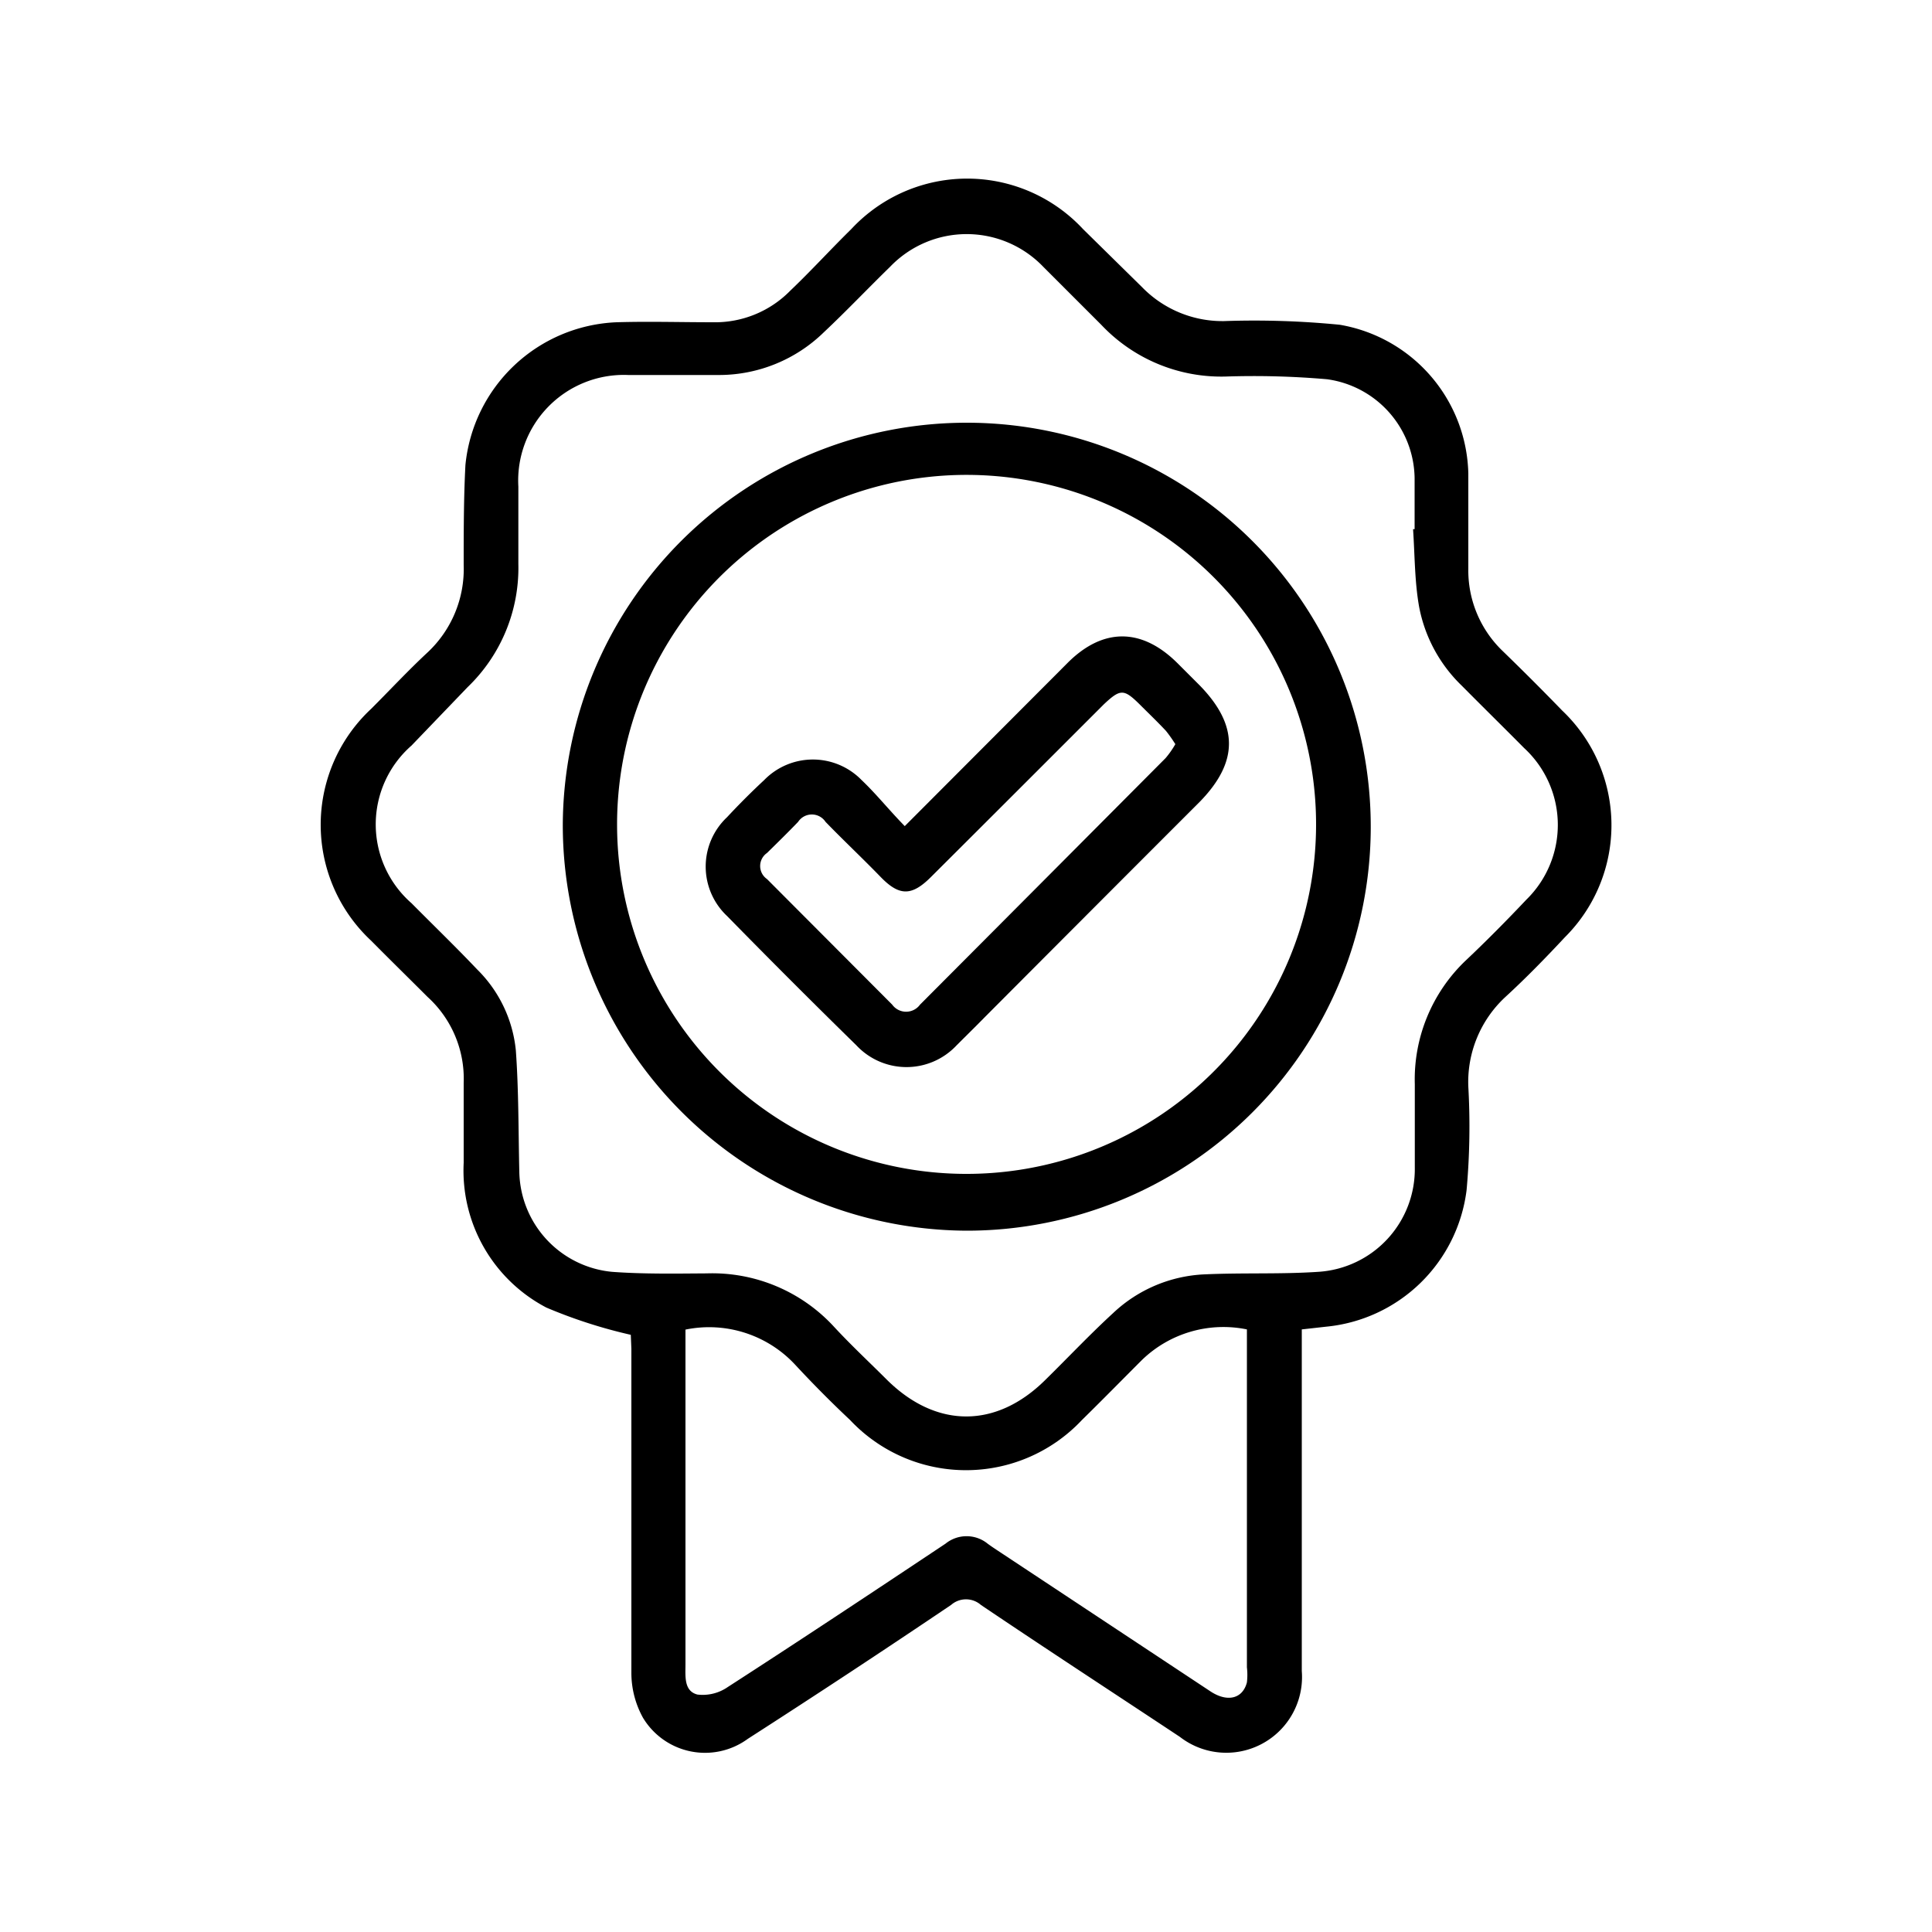
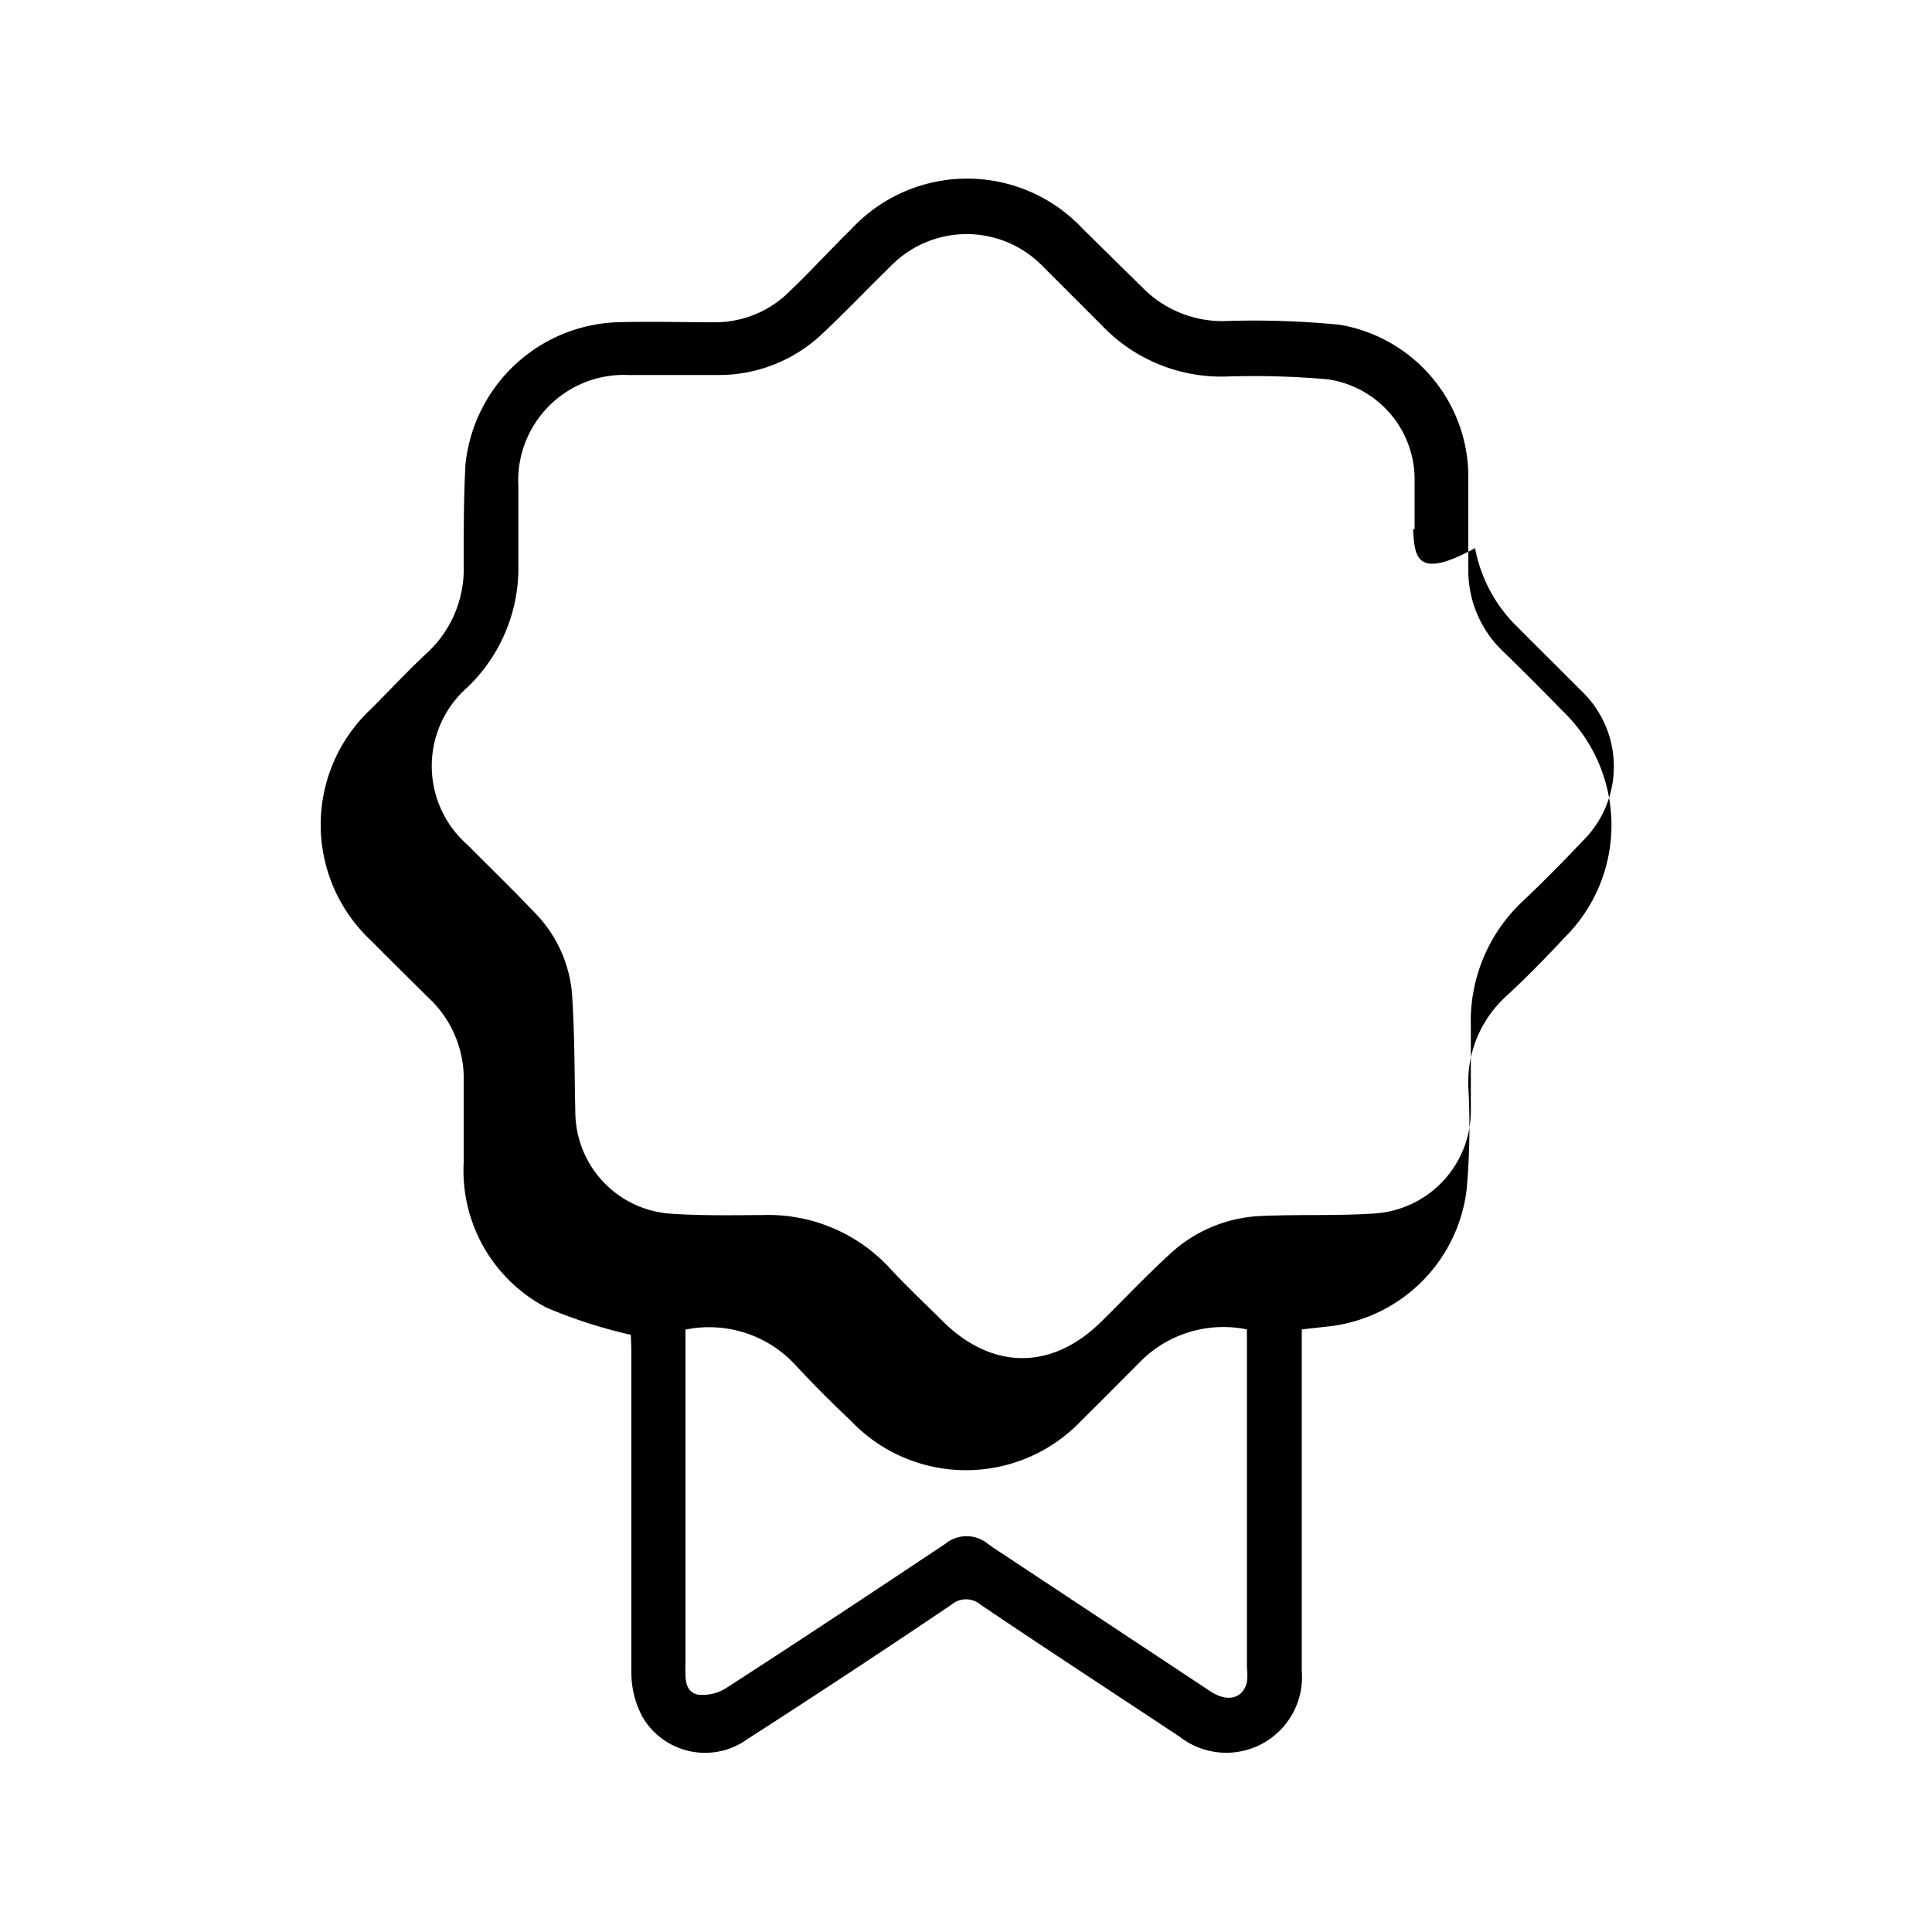
<svg xmlns="http://www.w3.org/2000/svg" id="Layer_1" data-name="Layer 1" viewBox="0 0 100 100">
  <title>slag icon</title>
-   <path d="M32.65,69.09a25.77,25.77,0,0,1-4.37-1.41A8,8,0,0,1,24,60.19c0-1.38,0-2.75,0-4.13a5.72,5.72,0,0,0-1.87-4.46c-1-1-1.95-1.93-2.92-2.91a8.2,8.2,0,0,1,0-12c1-1,1.93-2,2.92-2.92A5.91,5.91,0,0,0,24,29.24c0-1.72,0-3.45.09-5.17a8.2,8.2,0,0,1,7.82-7.39c1.67-.05,3.33,0,5,0a5.45,5.45,0,0,0,4-1.64C42,14,43,12.9,44.06,11.86a8.19,8.19,0,0,1,12,0l3.05,3a5.8,5.8,0,0,0,4.24,1.76,45.28,45.28,0,0,1,6,.19A8,8,0,0,1,76,24.51c0,1.63,0,3.27,0,4.91a5.78,5.78,0,0,0,1.76,4.26q1.58,1.53,3.1,3.1A8.18,8.18,0,0,1,81,48.51c-1,1.07-2,2.1-3.1,3.11A6,6,0,0,0,76,56.25a36.71,36.71,0,0,1-.09,5.35,8.11,8.11,0,0,1-7.28,7.07l-1.25.14V86.49a3.92,3.92,0,0,1-6.31,3.41c-3.44-2.28-6.89-4.53-10.3-6.83a1.17,1.17,0,0,0-1.54,0Q44,86.6,38.71,90a3.75,3.75,0,0,1-5.43-1.09,4.8,4.8,0,0,1-.6-2.32c0-5.59,0-11.18,0-16.77Zm40.49-41.7h.08c0-.88,0-1.76,0-2.63a5.24,5.24,0,0,0-4.53-5.13,43.89,43.89,0,0,0-5.26-.14A8.54,8.54,0,0,1,57,16.81c-1-1-2-2-3-3a5.49,5.49,0,0,0-7.93,0c-1.15,1.12-2.26,2.29-3.43,3.39a7.77,7.77,0,0,1-5.38,2.21c-1.58,0-3.16,0-4.74,0a5.47,5.47,0,0,0-5.69,5.78c0,1.35,0,2.69,0,4a8.56,8.56,0,0,1-2.63,6.38L21.3,38.59a5.42,5.42,0,0,0,0,8.16c1.13,1.14,2.29,2.26,3.4,3.43a6.82,6.82,0,0,1,2,4.19c.15,2.09.13,4.2.18,6.3a5.3,5.3,0,0,0,4.8,5.16c1.63.12,3.28.09,4.91.08a8.56,8.56,0,0,1,6.52,2.7c.92,1,1.86,1.87,2.79,2.8,2.55,2.53,5.66,2.55,8.22,0,1.17-1.15,2.29-2.34,3.5-3.45a7.36,7.36,0,0,1,4.74-2c2-.09,3.92,0,5.87-.13a5.33,5.33,0,0,0,5-5.41c0-1.44,0-2.87,0-4.3a8.5,8.5,0,0,1,2.61-6.38c1.06-1,2.14-2.09,3.16-3.17a5.41,5.41,0,0,0-.11-7.85c-1.07-1.08-2.16-2.15-3.23-3.23a7.64,7.64,0,0,1-2.21-4.1C73.22,30.09,73.23,28.73,73.14,27.39ZM35.48,68.82V86.14c0,.62-.09,1.39.62,1.57a2.28,2.28,0,0,0,1.57-.39c3.78-2.44,7.53-4.93,11.27-7.42a1.73,1.73,0,0,1,2.18,0c.23.17.48.33.72.49l10.82,7.16c.87.57,1.66.38,1.88-.47a3.38,3.38,0,0,0,0-.78V69.69c0-.28,0-.57,0-.88A6.06,6.06,0,0,0,59.1,70.4c-1,1-2.06,2.08-3.1,3.1a8.23,8.23,0,0,1-12,0c-1-.94-1.93-1.88-2.84-2.86A6.08,6.08,0,0,0,35.48,68.82Z" />
-   <path d="M29.13,42.7a20.91,20.91,0,1,1,20.9,21A21,21,0,0,1,29.13,42.7ZM50.06,60.76a18.09,18.09,0,1,0-18.12-18A18.08,18.08,0,0,0,50.06,60.76Z" />
-   <path d="M46.83,42.76l8.43-8.45c1.83-1.83,3.83-1.82,5.67,0l1.18,1.18c2,2.06,2,3.94,0,6Q56.52,47.08,51,52.62c-.49.5-1,1-1.49,1.49a3.55,3.55,0,0,1-5.18,0q-3.39-3.32-6.7-6.7a3.51,3.51,0,0,1,0-5.11q.93-1,1.92-1.92a3.52,3.52,0,0,1,5.05,0C45.34,41.08,46,41.91,46.83,42.76Zm14-4.25a7.16,7.16,0,0,0-.48-.68c-.44-.47-.9-.91-1.36-1.37-.82-.81-1-.81-1.86,0-3,3-6,6-8.94,8.93-1,1-1.64,1-2.61,0s-1.92-1.89-2.85-2.85a.85.85,0,0,0-1.42,0c-.53.55-1.07,1.08-1.61,1.61a.82.82,0,0,0,0,1.35L46.18,52a.89.89,0,0,0,1.44,0Q54,45.6,60.33,39.24A4.68,4.68,0,0,0,60.84,38.51Z" />
+   <path d="M32.65,69.09a25.77,25.77,0,0,1-4.37-1.41A8,8,0,0,1,24,60.19c0-1.38,0-2.75,0-4.13a5.72,5.72,0,0,0-1.87-4.46c-1-1-1.95-1.93-2.92-2.91a8.2,8.2,0,0,1,0-12c1-1,1.93-2,2.92-2.92A5.91,5.91,0,0,0,24,29.24c0-1.72,0-3.45.09-5.17a8.2,8.2,0,0,1,7.82-7.39c1.67-.05,3.33,0,5,0a5.45,5.45,0,0,0,4-1.64C42,14,43,12.9,44.06,11.86a8.19,8.19,0,0,1,12,0l3.05,3a5.8,5.8,0,0,0,4.24,1.76,45.28,45.28,0,0,1,6,.19A8,8,0,0,1,76,24.51c0,1.63,0,3.27,0,4.91a5.78,5.78,0,0,0,1.76,4.26q1.58,1.53,3.1,3.1A8.18,8.18,0,0,1,81,48.51c-1,1.07-2,2.1-3.1,3.11A6,6,0,0,0,76,56.25a36.71,36.71,0,0,1-.09,5.35,8.11,8.11,0,0,1-7.28,7.07l-1.25.14V86.49a3.92,3.92,0,0,1-6.31,3.41c-3.44-2.28-6.89-4.53-10.3-6.83a1.17,1.17,0,0,0-1.54,0Q44,86.6,38.71,90a3.75,3.75,0,0,1-5.43-1.09,4.8,4.8,0,0,1-.6-2.32c0-5.59,0-11.18,0-16.77Zm40.49-41.7h.08c0-.88,0-1.76,0-2.63a5.24,5.24,0,0,0-4.53-5.13,43.89,43.89,0,0,0-5.26-.14A8.54,8.54,0,0,1,57,16.81c-1-1-2-2-3-3a5.49,5.49,0,0,0-7.93,0c-1.15,1.12-2.26,2.29-3.43,3.39a7.77,7.77,0,0,1-5.38,2.21c-1.58,0-3.16,0-4.74,0a5.47,5.47,0,0,0-5.69,5.78c0,1.35,0,2.69,0,4a8.56,8.56,0,0,1-2.63,6.38a5.42,5.42,0,0,0,0,8.16c1.13,1.14,2.29,2.26,3.4,3.43a6.82,6.82,0,0,1,2,4.19c.15,2.09.13,4.2.18,6.3a5.3,5.3,0,0,0,4.8,5.16c1.63.12,3.28.09,4.91.08a8.56,8.56,0,0,1,6.52,2.7c.92,1,1.86,1.87,2.79,2.8,2.55,2.53,5.66,2.55,8.22,0,1.17-1.15,2.29-2.34,3.5-3.45a7.36,7.36,0,0,1,4.74-2c2-.09,3.92,0,5.87-.13a5.33,5.33,0,0,0,5-5.41c0-1.44,0-2.87,0-4.3a8.5,8.5,0,0,1,2.61-6.38c1.06-1,2.14-2.09,3.16-3.17a5.41,5.41,0,0,0-.11-7.85c-1.07-1.08-2.16-2.15-3.23-3.23a7.64,7.64,0,0,1-2.21-4.1C73.22,30.09,73.23,28.73,73.14,27.39ZM35.48,68.82V86.14c0,.62-.09,1.39.62,1.57a2.28,2.28,0,0,0,1.57-.39c3.78-2.44,7.53-4.93,11.27-7.42a1.73,1.73,0,0,1,2.18,0c.23.17.48.33.72.49l10.82,7.16c.87.57,1.66.38,1.88-.47a3.38,3.38,0,0,0,0-.78V69.69c0-.28,0-.57,0-.88A6.06,6.06,0,0,0,59.1,70.4c-1,1-2.06,2.08-3.1,3.1a8.23,8.23,0,0,1-12,0c-1-.94-1.93-1.88-2.84-2.86A6.08,6.08,0,0,0,35.48,68.82Z" />
</svg>